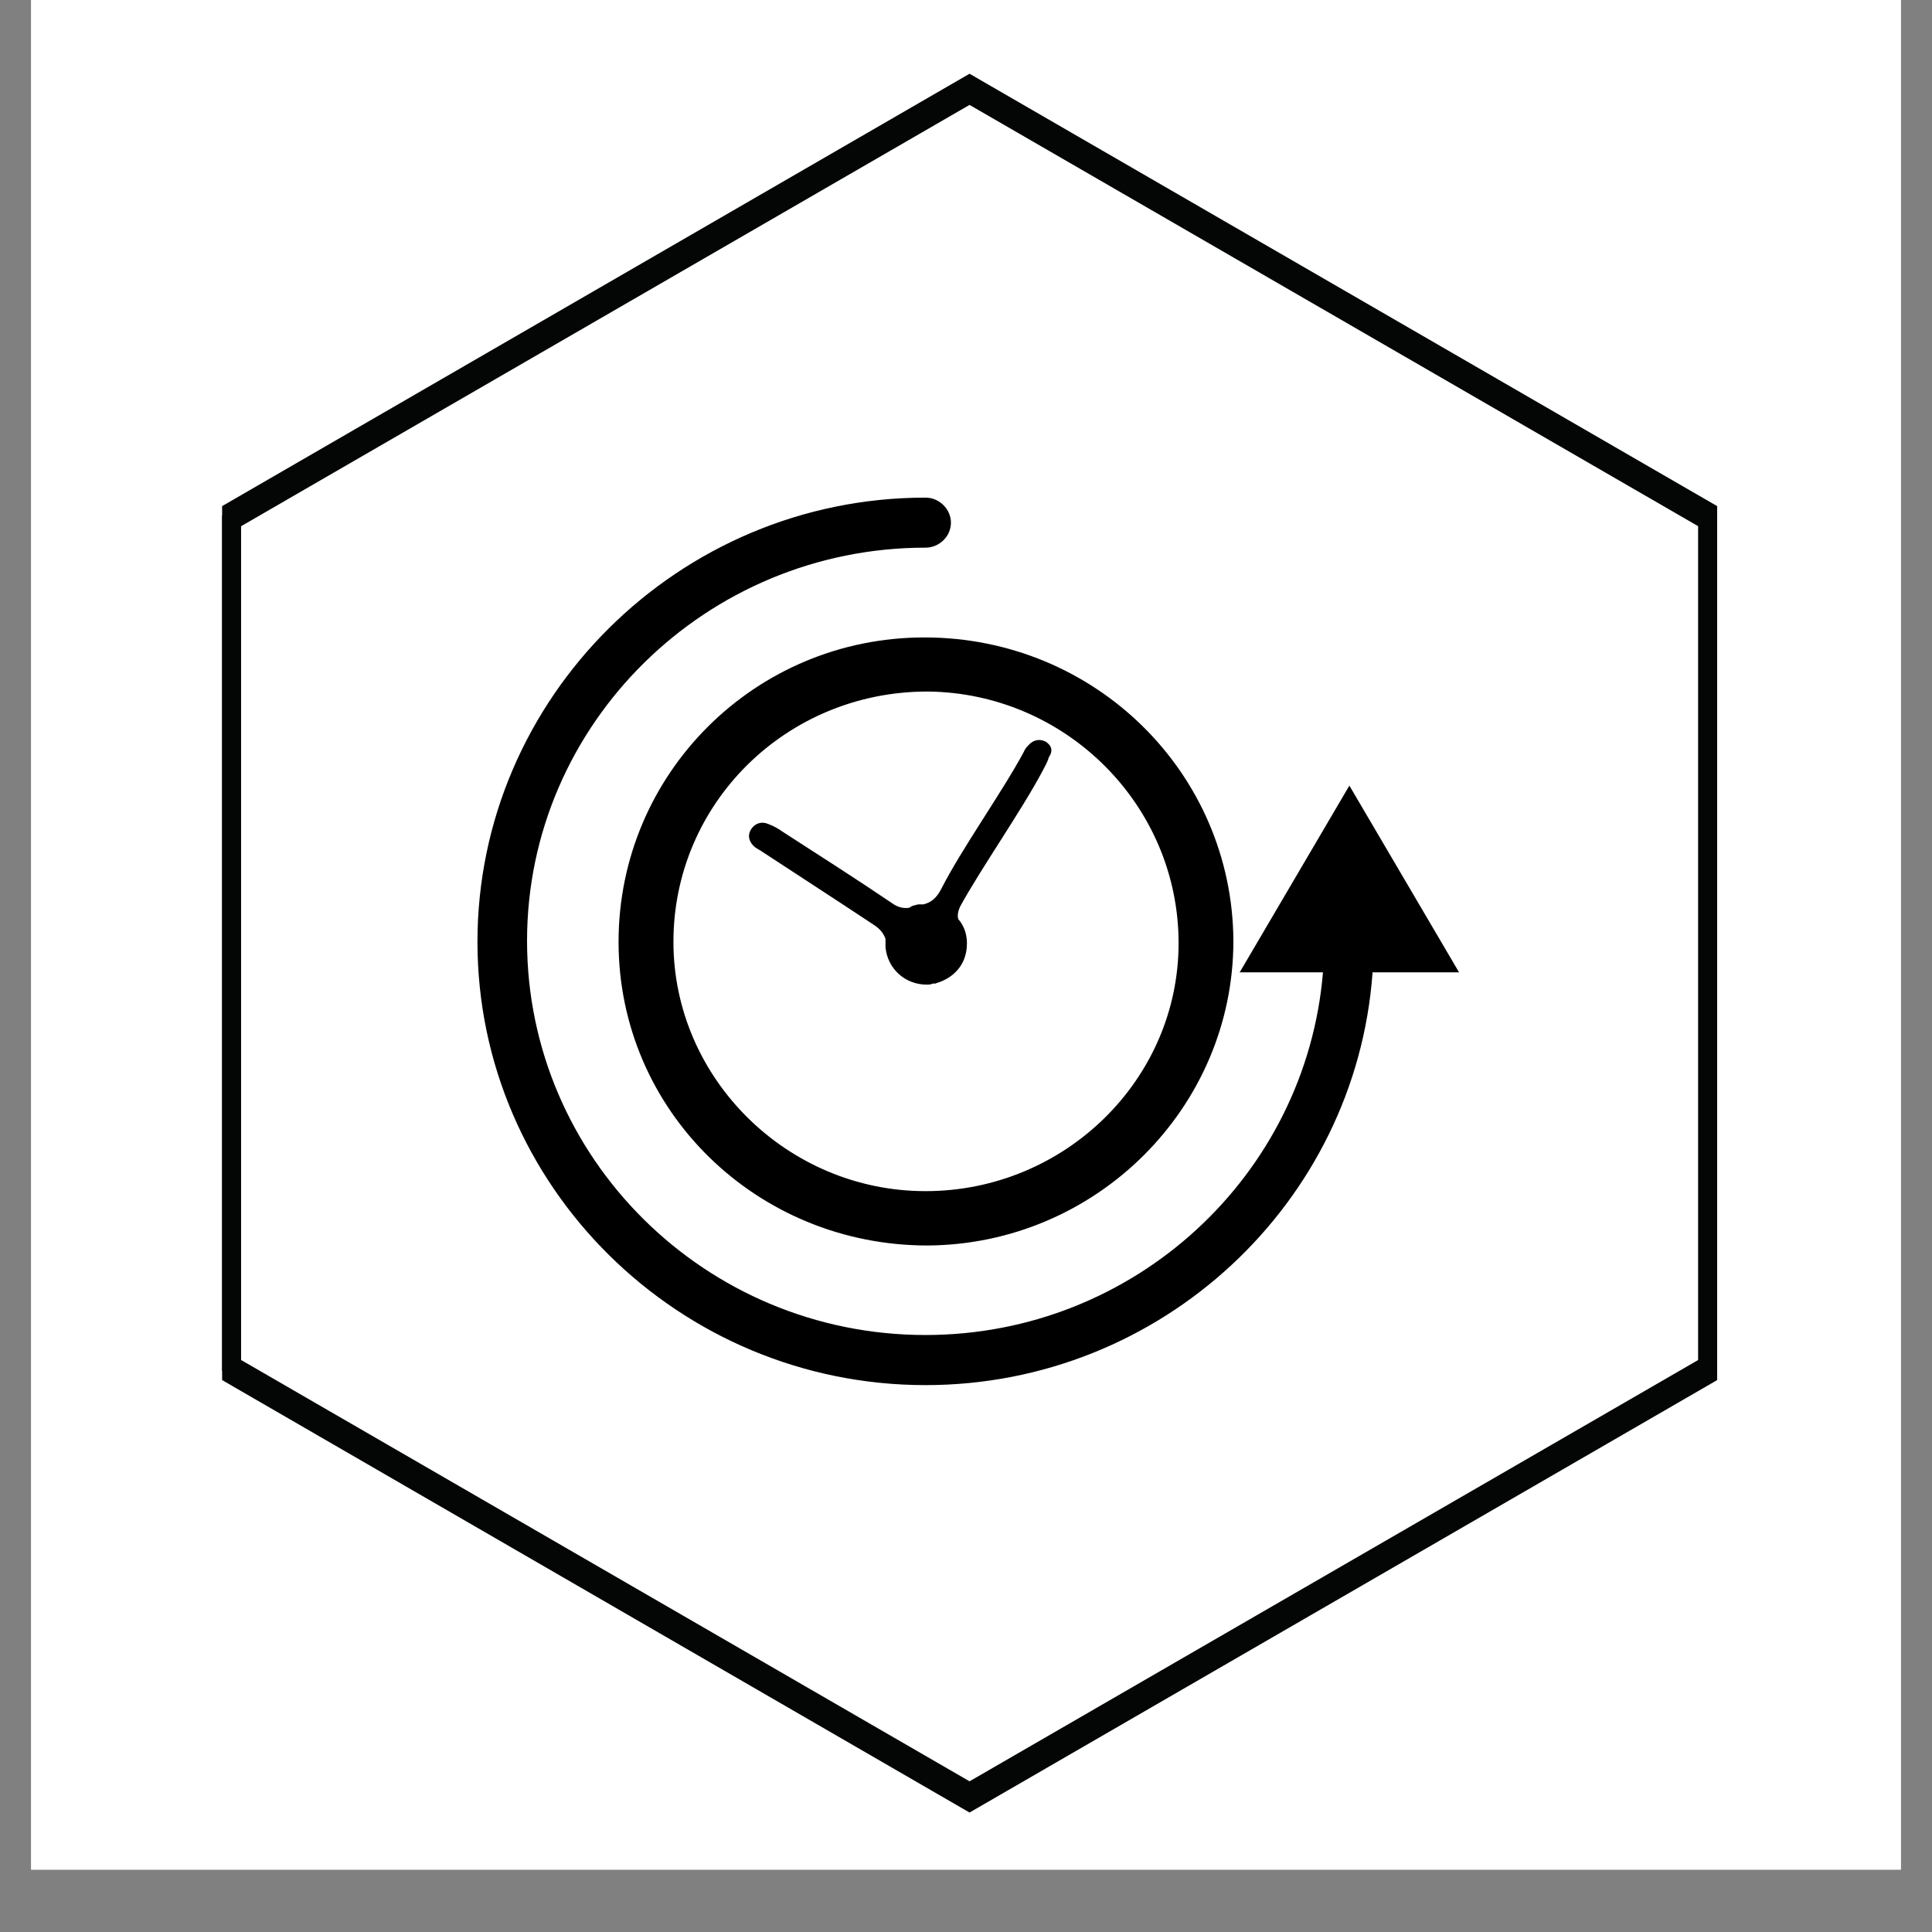
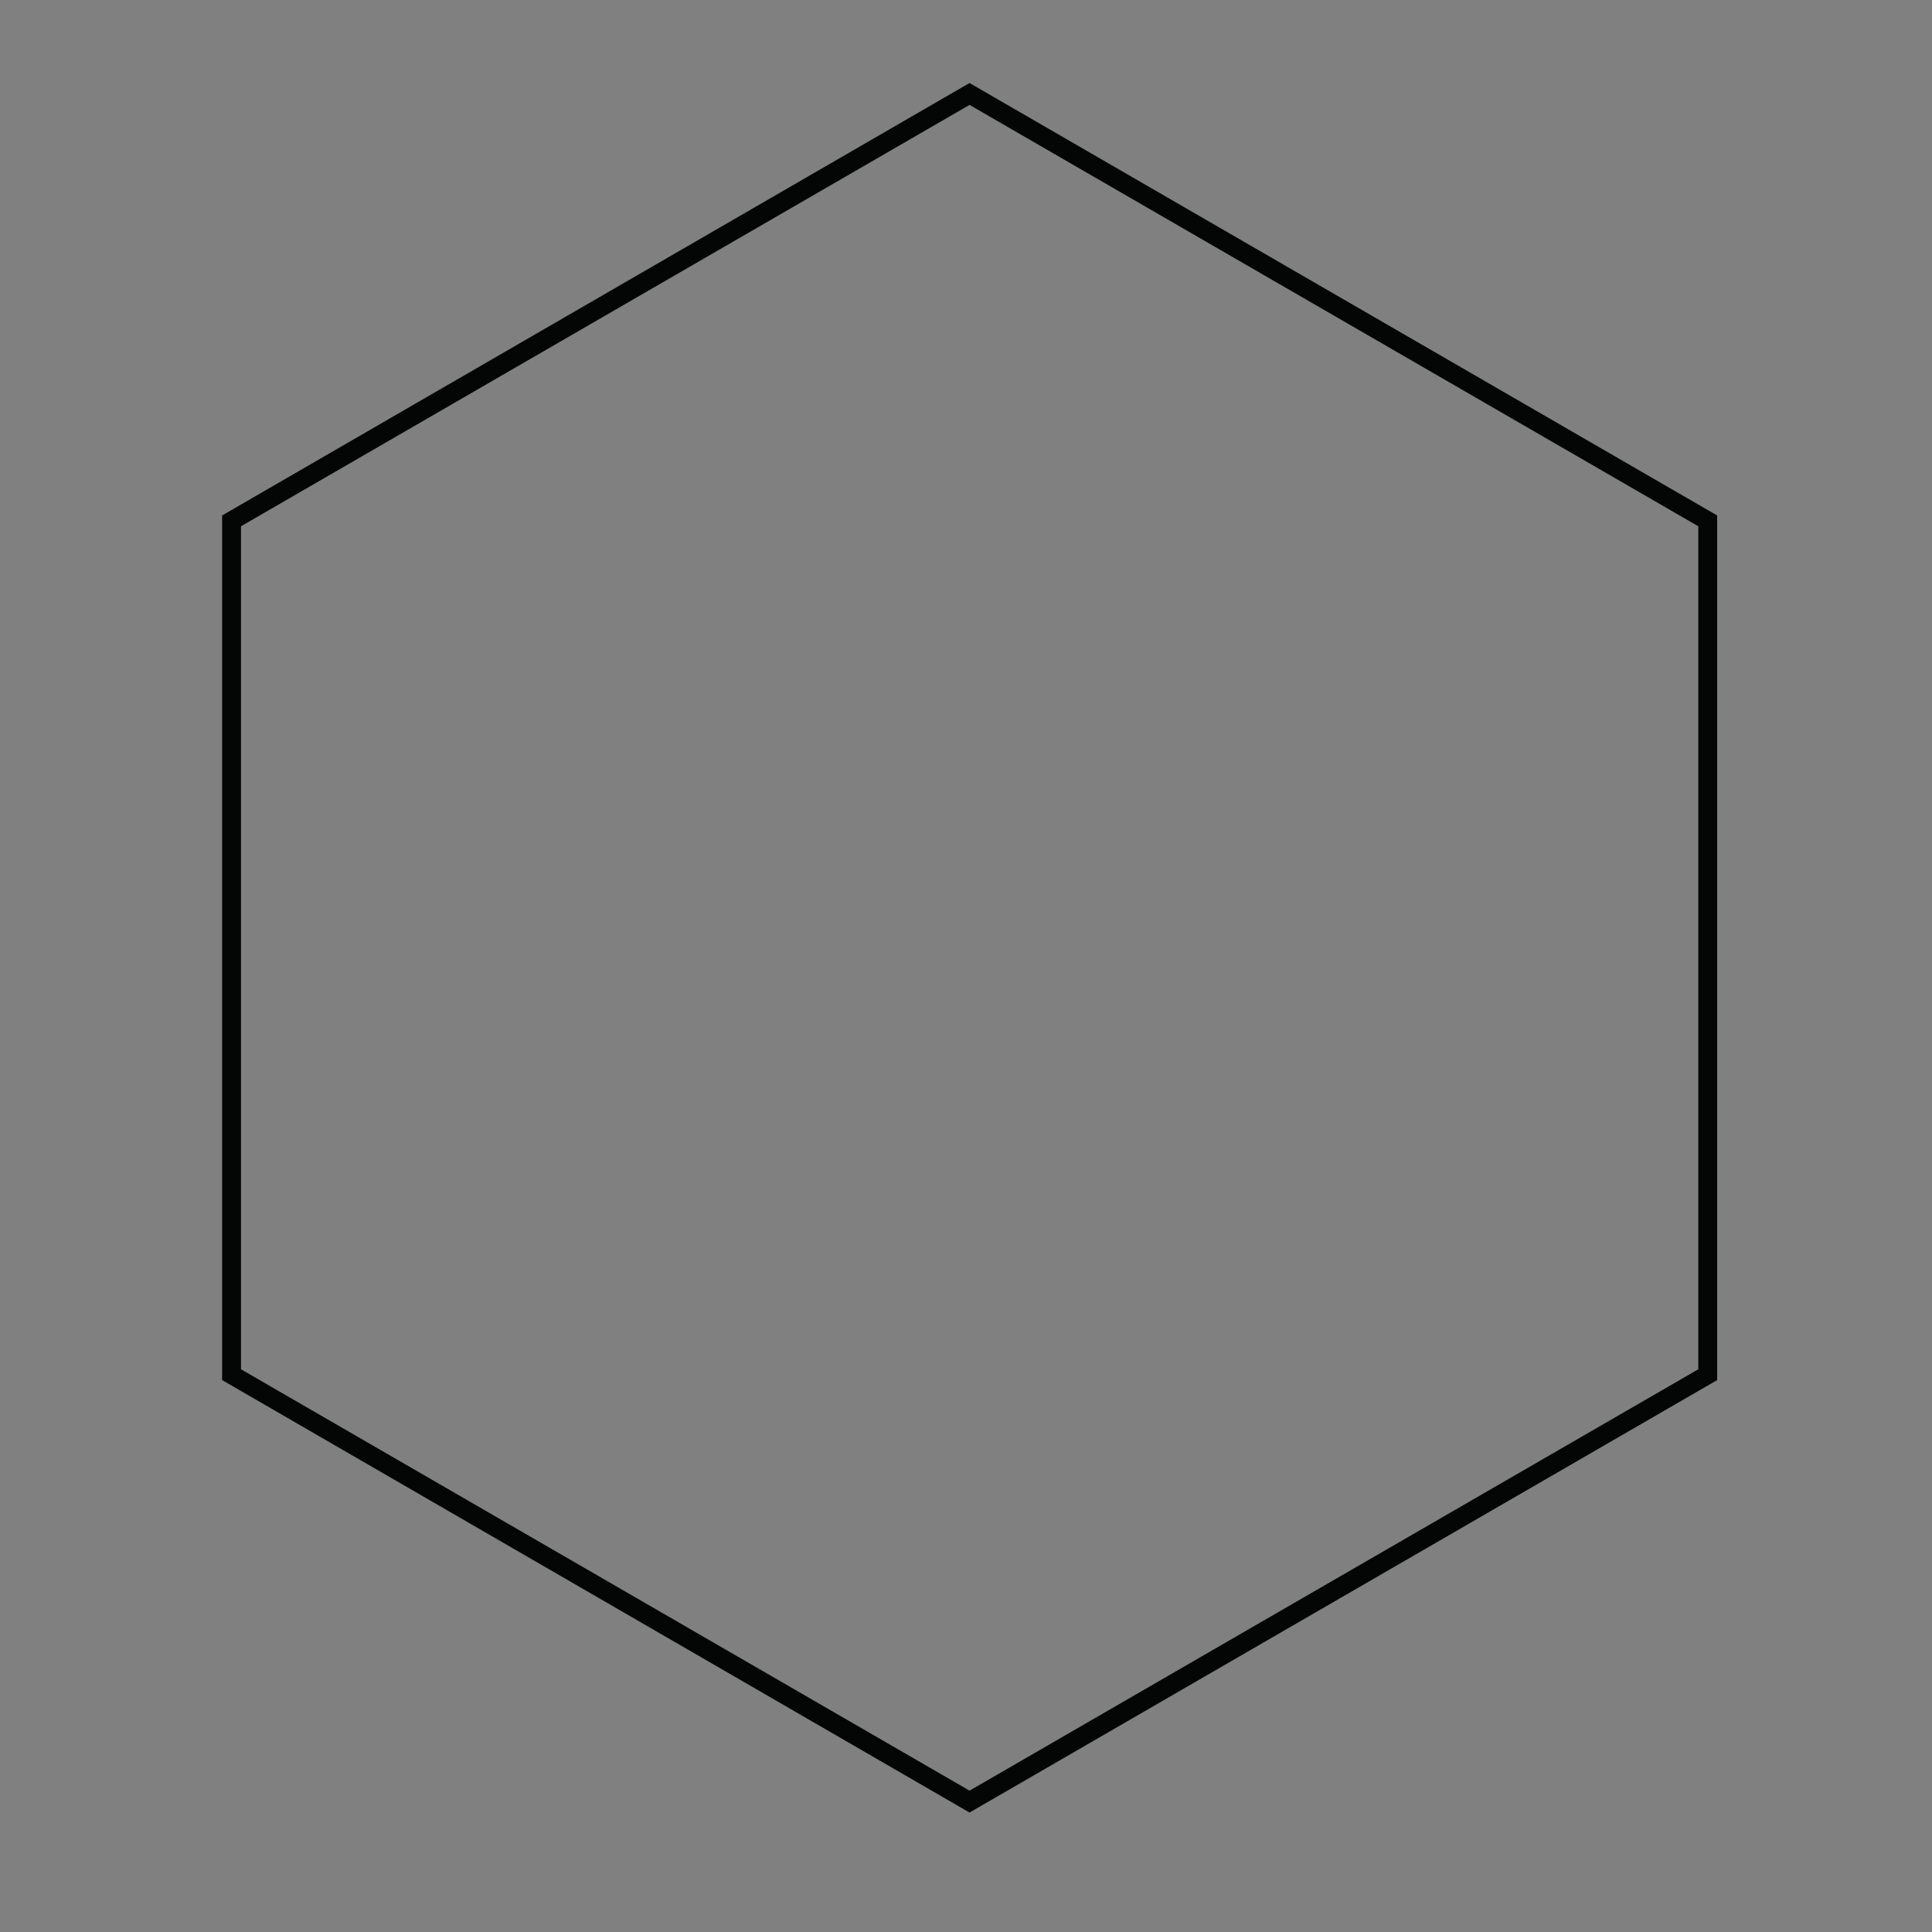
<svg xmlns="http://www.w3.org/2000/svg" version="1.2" preserveAspectRatio="xMidYMid meet" height="40" viewBox="0 0 30 30" zoomAndPan="magnify" width="40">
  <rect x="0" y="0" width="30" height="30" fill="#808080" stroke="none" />
  <defs>
    <clipPath id="d9735cf98c">
-       <path d="M 0.484 0 L 29.516 0 L 29.516 29.031 L 0.484 29.031 Z M 0.484 0" />
-     </clipPath>
+       </clipPath>
    <clipPath id="495d93a1d1">
-       <path d="M 3.445 1.145 L 26.668 1.145 L 26.668 27.996 L 3.445 27.996 Z M 3.445 1.145" />
-     </clipPath>
+       </clipPath>
    <clipPath id="2ae726f667">
-       <path d="M 3.445 1.289 L 26.668 1.289 L 26.668 28.145 L 3.445 28.145 Z M 3.445 1.289" />
+       <path d="M 3.445 1.289 L 26.668 1.289 L 26.668 28.145 L 3.445 28.145 Z " />
    </clipPath>
    <clipPath id="3e98cc1f18">
-       <path d="M 7.414 7.723 L 22.656 7.723 L 22.656 21.512 L 7.414 21.512 Z M 7.414 7.723" />
-     </clipPath>
+       </clipPath>
  </defs>
  <g id="1f71a24bc8">
    <g clip-path="url(#d9735cf98c)" clip-rule="nonzero">
      <path d="M 0.484 0 L 29.516 0 L 29.516 29.031 L 0.484 29.031 Z M 0.484 0" style="stroke:none;fill-rule:nonzero;fill:#ffffff;fill-opacity:1;" />
      <path d="M 0.484 0 L 29.516 0 L 29.516 29.031 L 0.484 29.031 Z M 0.484 0" style="stroke:none;fill-rule:nonzero;fill:#ffffff;fill-opacity:1;" />
    </g>
    <g clip-path="url(#495d93a1d1)" clip-rule="nonzero">
-       <path d="M 3.742 21.117 L 15.055 27.66 L 26.371 21.117 L 26.371 8.027 L 15.055 1.484 L 3.742 8.027 Z M 15.055 28 L 3.449 21.285 L 3.449 7.859 L 15.055 1.145 L 26.664 7.859 L 26.664 21.285 L 15.055 28" style="stroke:none;fill-rule:nonzero;fill:#040606;fill-opacity:1;" />
-     </g>
+       </g>
    <g clip-path="url(#2ae726f667)" clip-rule="nonzero">
      <path d="M 3.742 21.262 L 15.055 27.805 L 26.371 21.262 L 26.371 8.172 L 15.055 1.629 L 3.742 8.172 Z M 15.055 28.145 L 3.449 21.43 L 3.449 8.004 L 15.055 1.289 L 26.664 8.004 L 26.664 21.43 L 15.055 28.145" style="stroke:none;fill-rule:nonzero;fill:#040606;fill-opacity:1;" />
    </g>
    <g clip-path="url(#3e98cc1f18)" clip-rule="nonzero">
      <path d="M 21.312 15.113 C 21.051 18.676 18.039 21.508 14.371 21.508 C 10.539 21.508 7.414 18.414 7.414 14.625 C 7.414 10.836 10.539 7.727 14.371 7.727 C 14.586 7.727 14.766 7.906 14.766 8.117 C 14.766 8.328 14.586 8.504 14.371 8.504 C 10.965 8.504 8.184 11.242 8.184 14.609 C 8.184 17.977 10.949 20.73 14.371 20.73 C 17.613 20.73 20.281 18.254 20.543 15.098 L 19.25 15.098 L 20.953 12.199 L 22.656 15.098 L 21.312 15.098 Z M 14.355 9.898 C 17.008 9.898 19.137 12.004 19.152 14.609 C 19.152 17.199 17.023 19.324 14.402 19.34 C 11.754 19.34 9.605 17.25 9.605 14.625 C 9.605 12.02 11.719 9.898 14.355 9.898 Z M 14.371 18.496 C 16.531 18.496 18.301 16.766 18.301 14.645 C 18.301 12.504 16.551 10.758 14.402 10.738 C 12.211 10.738 10.457 12.473 10.457 14.625 C 10.457 16.746 12.227 18.496 14.371 18.496 Z M 16.238 11.516 C 16.141 11.469 16.043 11.484 15.961 11.582 C 15.926 11.613 15.91 11.648 15.895 11.68 C 15.566 12.293 14.93 13.184 14.617 13.801 C 14.551 13.93 14.469 14.012 14.34 14.043 C 14.324 14.043 14.324 14.043 14.305 14.043 C 14.305 14.043 14.289 14.043 14.289 14.043 C 14.273 14.043 14.273 14.043 14.273 14.043 C 14.273 14.043 14.258 14.043 14.258 14.043 C 14.207 14.059 14.16 14.059 14.125 14.094 C 14.043 14.109 13.961 14.094 13.879 14.043 C 13.309 13.656 12.719 13.281 12.145 12.91 C 12.078 12.863 12.016 12.828 11.934 12.797 C 11.832 12.75 11.734 12.781 11.672 12.863 C 11.605 12.957 11.621 13.055 11.703 13.137 C 11.734 13.168 11.77 13.184 11.801 13.203 C 12.391 13.59 12.965 13.961 13.555 14.352 C 13.652 14.414 13.715 14.48 13.75 14.578 C 13.75 14.625 13.75 14.66 13.75 14.707 C 13.781 15.047 14.059 15.289 14.387 15.289 C 14.422 15.289 14.453 15.289 14.484 15.273 C 14.504 15.273 14.52 15.273 14.52 15.273 C 14.535 15.273 14.551 15.258 14.566 15.258 C 14.812 15.176 14.992 14.984 15.012 14.707 C 15.027 14.531 14.977 14.383 14.879 14.27 C 14.863 14.207 14.879 14.141 14.91 14.074 C 15.238 13.477 15.863 12.586 16.188 11.973 C 16.223 11.906 16.27 11.824 16.285 11.762 C 16.352 11.664 16.336 11.582 16.238 11.516 Z M 16.238 11.516" style="stroke:none;fill-rule:nonzero;fill:#000000;fill-opacity:1;" />
    </g>
  </g>
</svg>